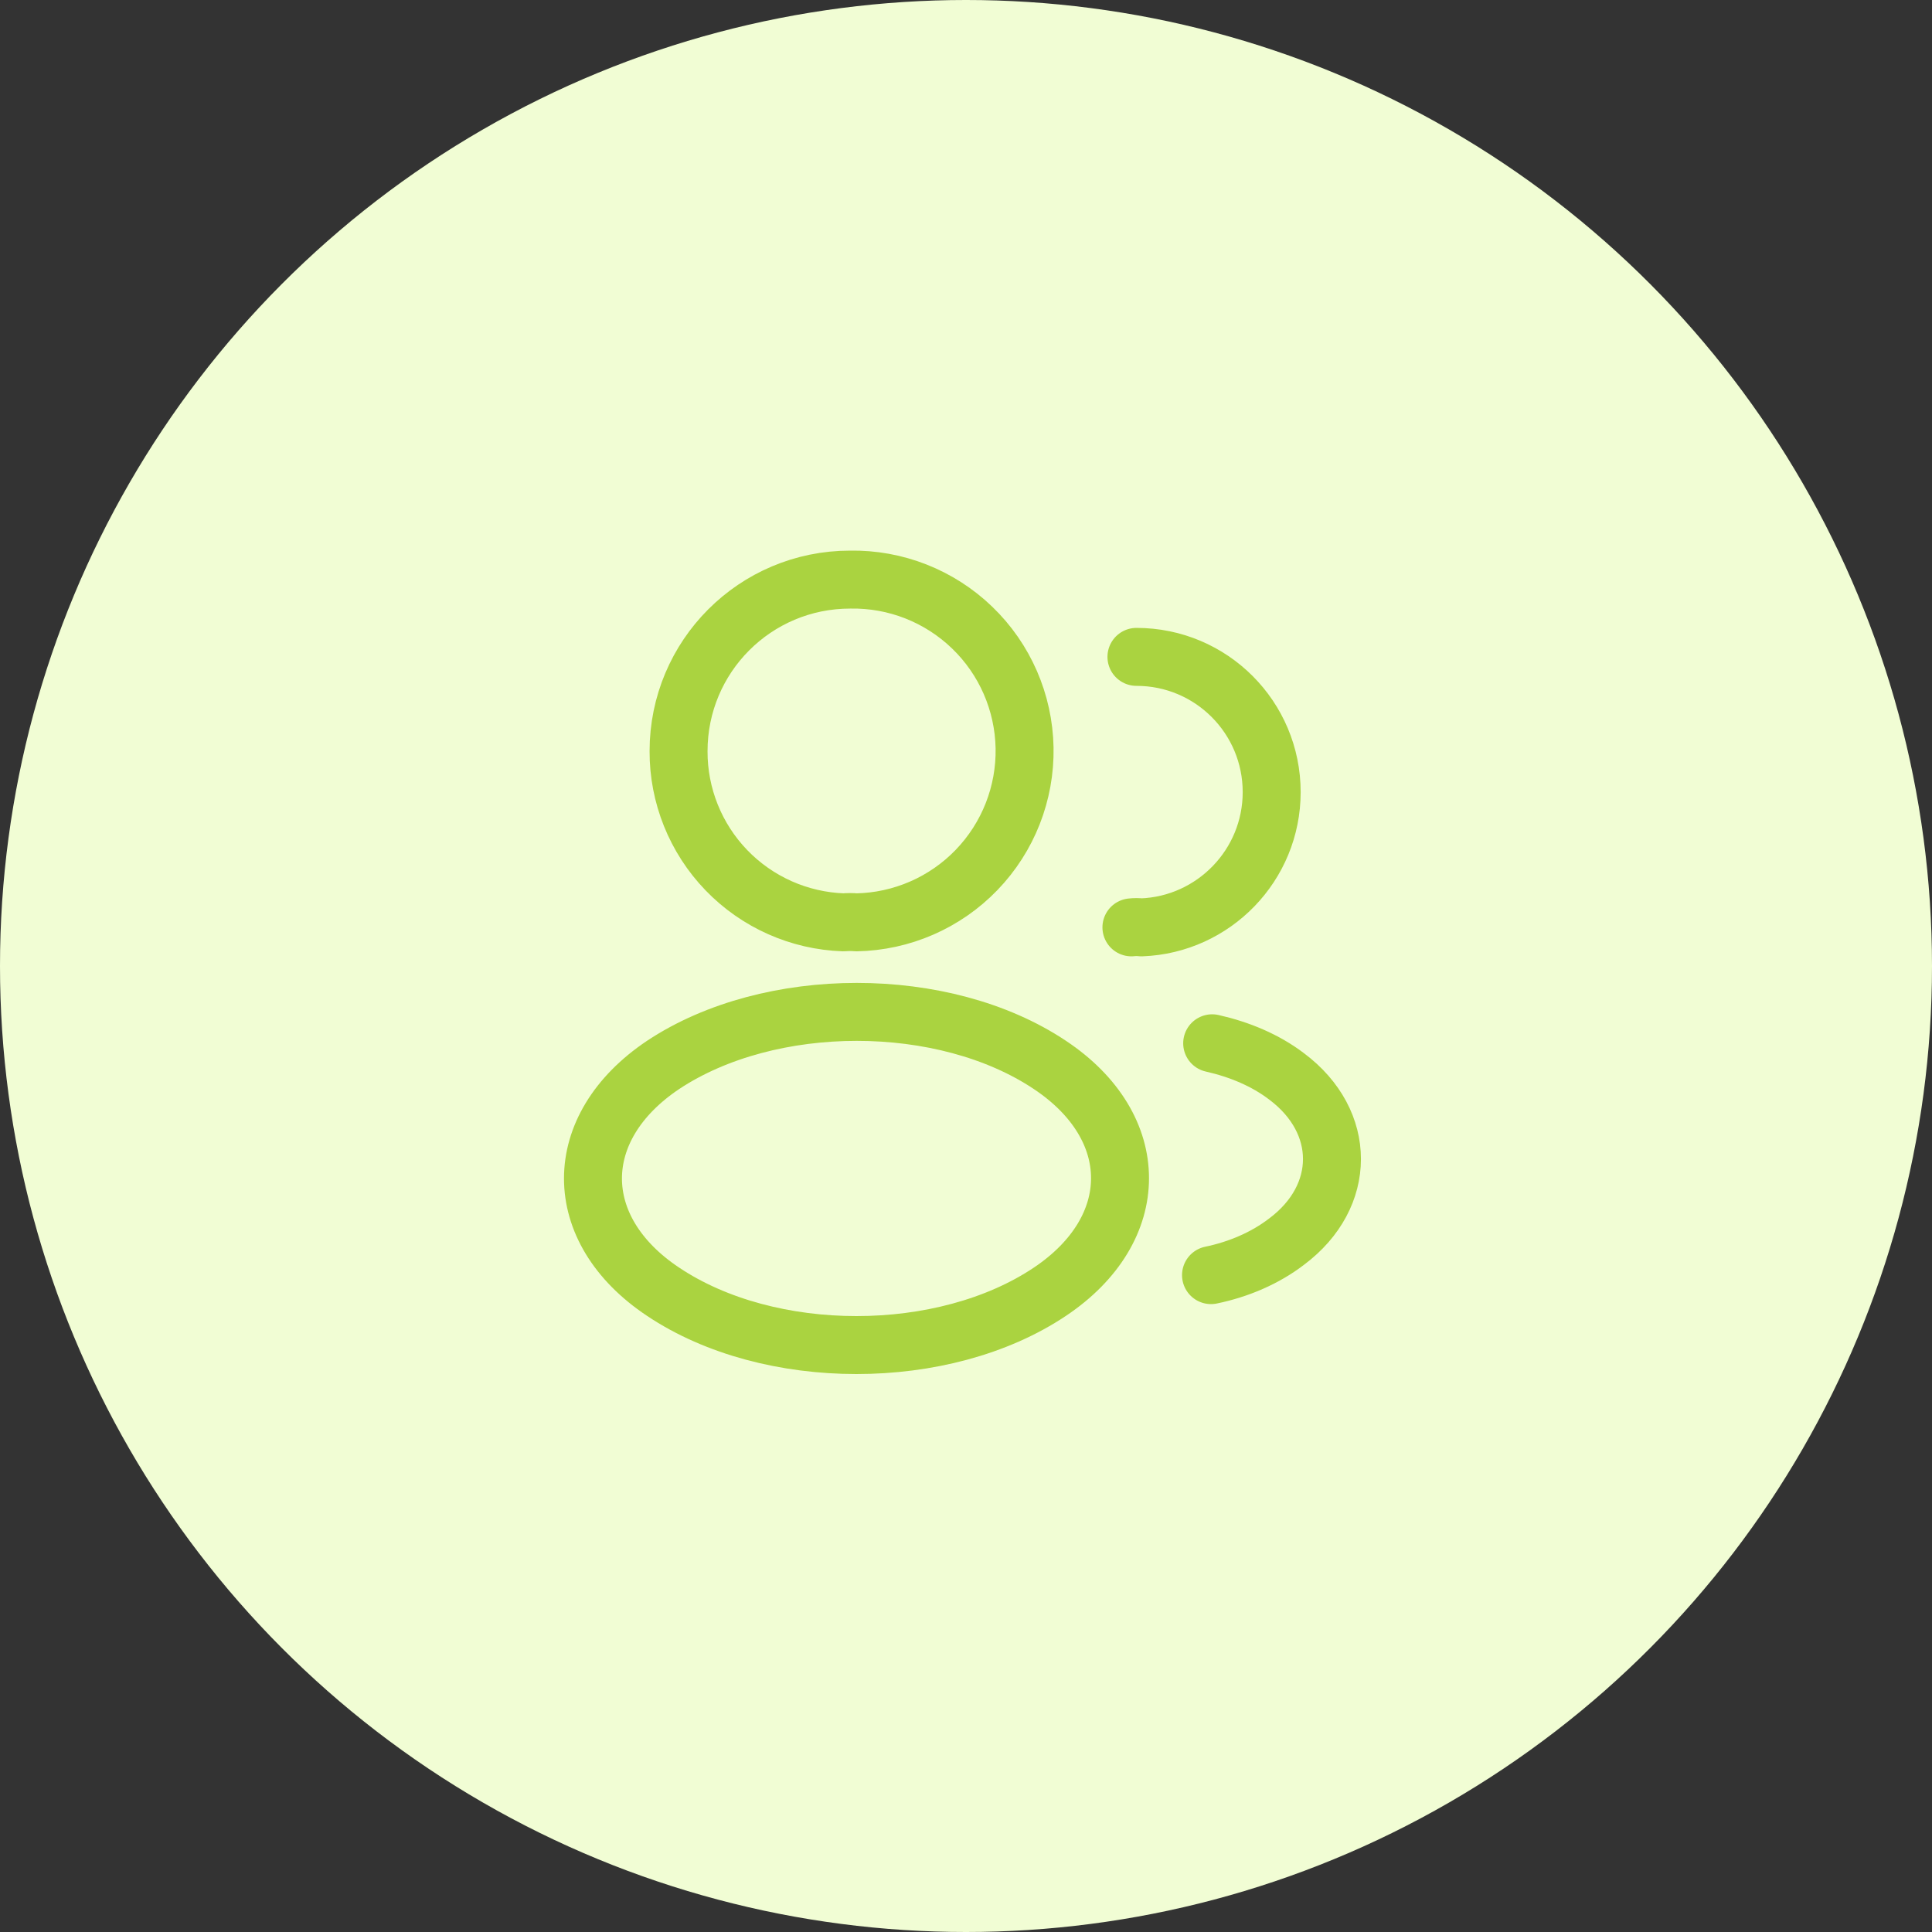
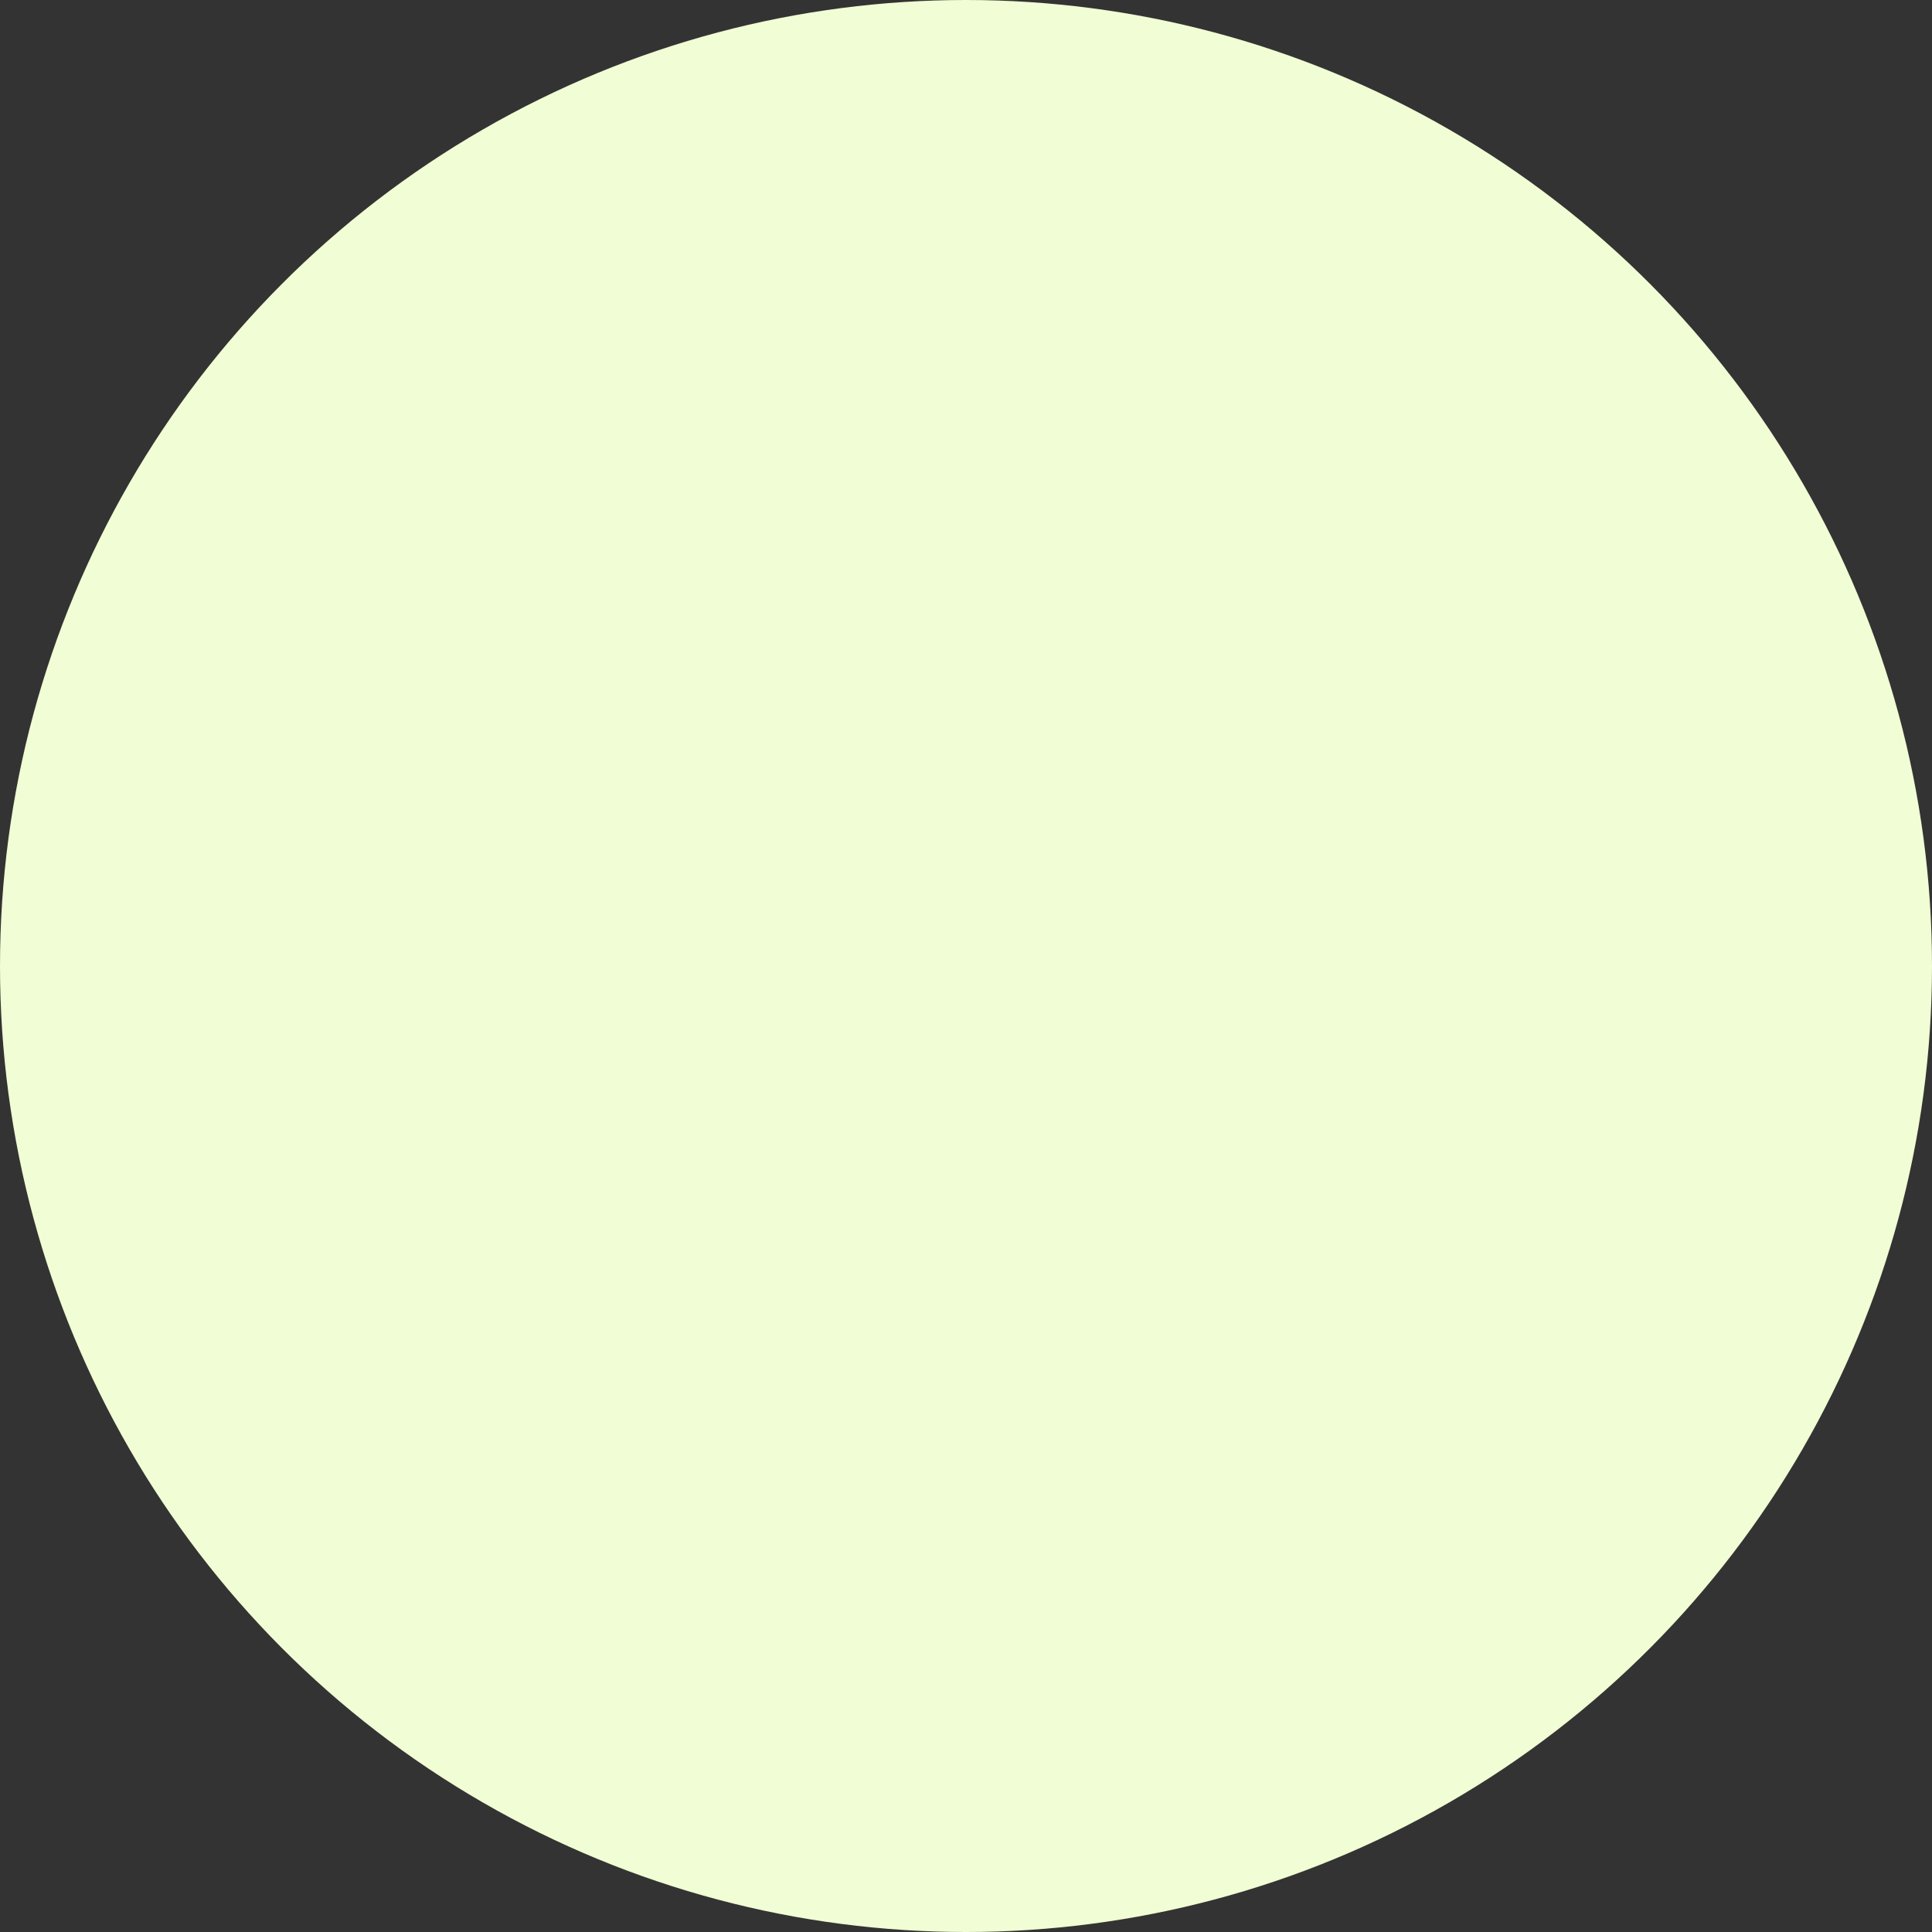
<svg xmlns="http://www.w3.org/2000/svg" width="50" height="50" viewBox="0 0 50 50" fill="none">
  <rect x="0" y="0" width="50" height="50" fill="#333333" stroke="none" />
  <circle cx="25" cy="25" r="25" fill="#F1FDD4" />
-   <path d="M29.411 17C31.351 17 32.911 18.57 32.911 20.5C32.911 22.39 31.411 23.93 29.541 24C29.454 23.99 29.367 23.99 29.281 24M31.341 33C32.061 32.85 32.741 32.56 33.301 32.13C34.861 30.96 34.861 29.03 33.301 27.86C32.751 27.44 32.081 27.16 31.371 27M22.161 23.87C22.061 23.86 21.941 23.86 21.831 23.87C20.683 23.831 19.595 23.347 18.798 22.52C18.001 21.693 17.557 20.589 17.561 19.44C17.561 16.99 19.541 15 22.001 15C23.177 14.979 24.313 15.426 25.16 16.243C26.007 17.059 26.494 18.179 26.516 19.355C26.537 20.532 26.09 21.668 25.273 22.515C24.457 23.361 23.337 23.849 22.161 23.87ZM17.161 27.56C14.741 29.18 14.741 31.82 17.161 33.43C19.911 35.27 24.421 35.27 27.171 33.43C29.591 31.81 29.591 29.17 27.171 27.56C24.431 25.73 19.921 25.73 17.161 27.56Z" stroke="#AAD340" stroke-width="1.5" stroke-linecap="round" stroke-linejoin="round" />
</svg>